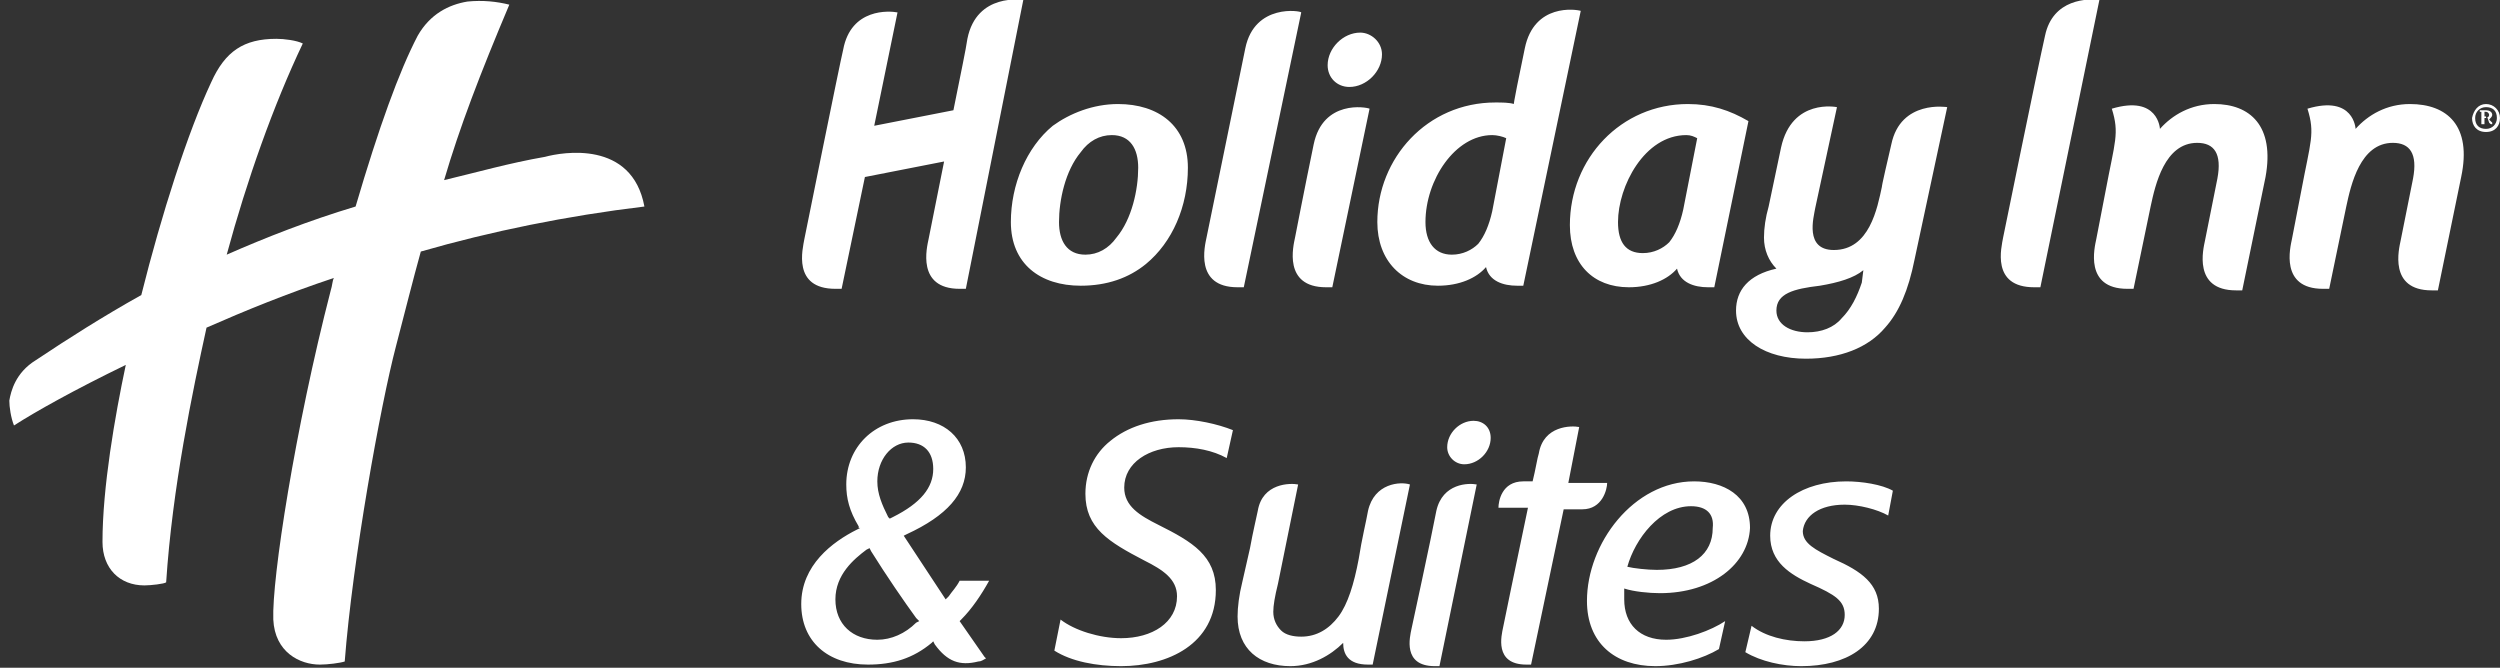
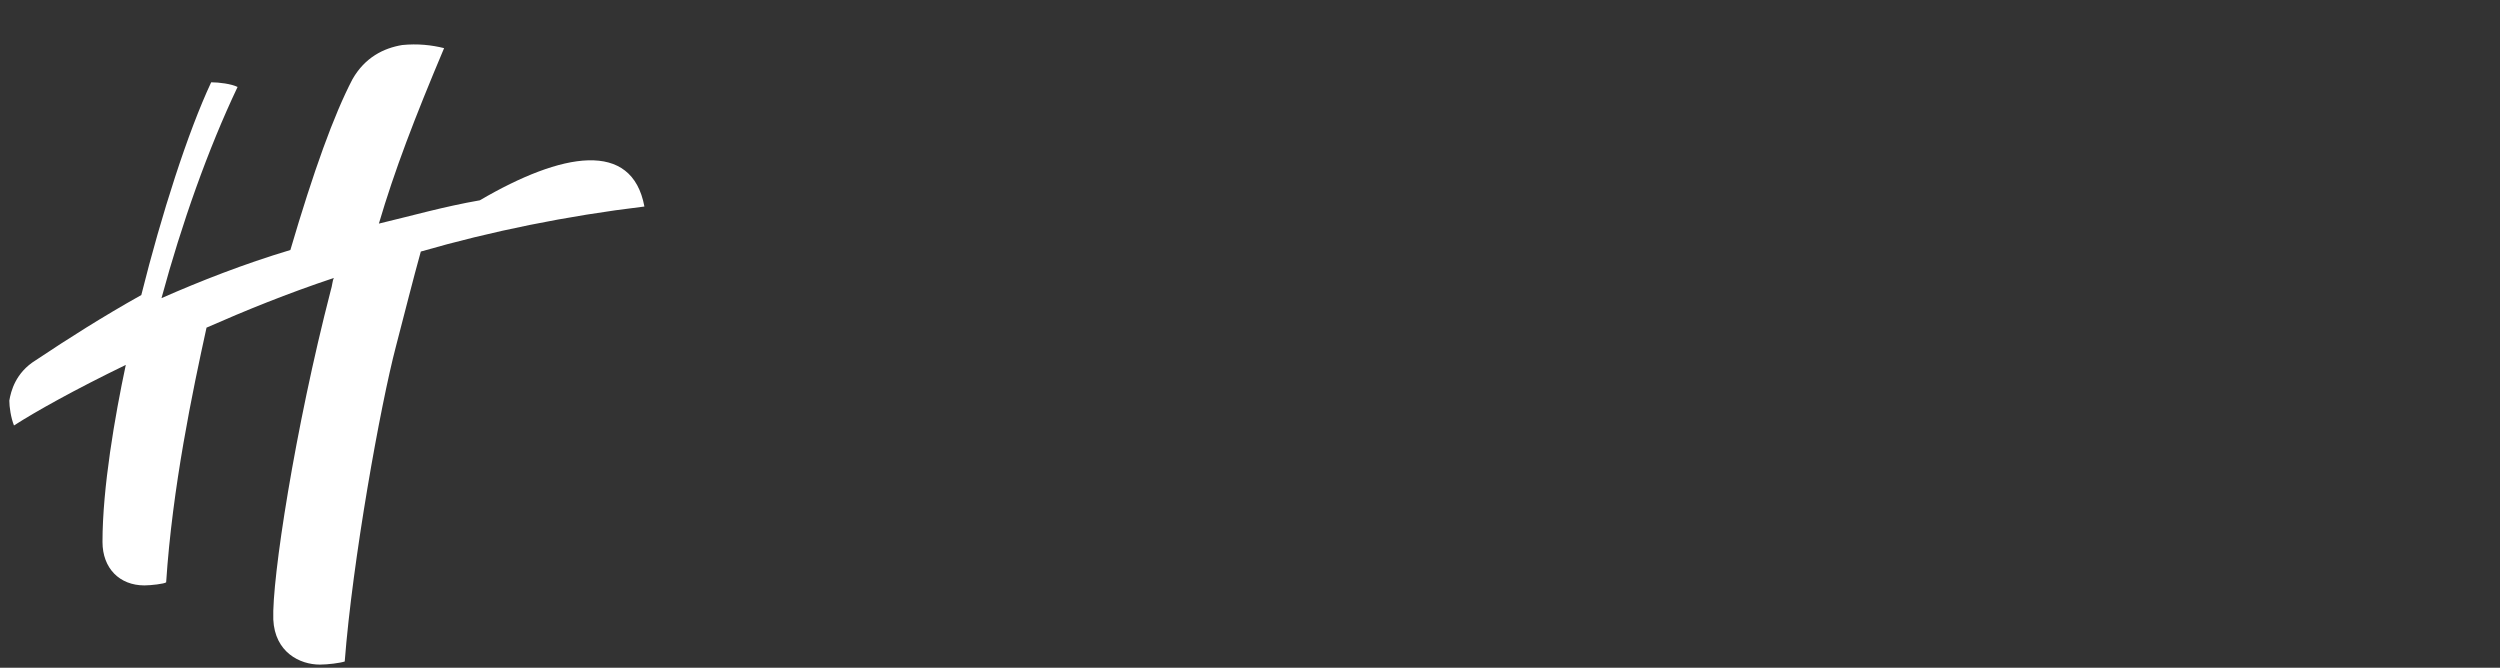
<svg xmlns="http://www.w3.org/2000/svg" version="1.1" id="Layer_1" x="0px" y="0px" viewBox="0 0 161 43" style="enable-background:new 0 0 161 43;">
  <rect x="0" y="0" width="161" height="43" fill="#333333" stroke="none" />
-   <path fill="white" d="M103.5,31.1l-2.5,0l0.7-3.6c-0.5-0.1-2.3-0.1-2.6,1.7c-0.1,0.3-0.2,1-0.4,1.8c-0.2,0-0.4,0-0.6,0&#13;&#10; c-1.4,0-1.6,1.3-1.6,1.7l1.9,0c-0.7,3.3-1.6,7.7-1.6,7.7c-0.1,0.5-0.6,2.4,1.5,2.4h0.3l2.1-10c0.4,0,0.8,0,1.2,0&#13;&#10; C103.2,32.8,103.5,31.5,103.5,31.1z M88.1,32.9c-0.1,0.6-0.4,1.8-0.6,3.1c-0.3,1.6-0.7,2.9-1.3,3.7c-0.6,0.8-1.4,1.3-2.4,1.3&#13;&#10; c-0.5,0-1-0.1-1.3-0.4c-0.3-0.3-0.5-0.7-0.5-1.2c0-0.4,0.1-1,0.3-1.8l1.3-6.4c-0.5-0.1-2.3-0.1-2.6,1.7c-0.1,0.5-0.3,1.3-0.5,2.4&#13;&#10; l-0.5,2.2c-0.2,0.8-0.3,1.6-0.3,2.2c0,2.1,1.4,3.2,3.4,3.2c1.4,0,2.6-0.7,3.4-1.5c0,0.7,0.3,1.4,1.6,1.4h0.3l2.4-11.6&#13;&#10; C90.2,31,88.5,31.1,88.1,32.9 M92.5,32.9c-0.3,1.6-1.6,7.6-1.6,7.6c-0.1,0.5-0.6,2.4,1.5,2.4h0.3l2.4-11.7&#13;&#10; C94.6,31.1,92.9,31.1,92.5,32.9 M94.9,27.1c-0.9,0-1.7,0.8-1.7,1.7c0,0.6,0.5,1.1,1.1,1.1c0.9,0,1.7-0.8,1.7-1.7&#13;&#10; C96,27.5,95.5,27.1,94.9,27.1 M63.7,37.4c-0.5,0.9-1.1,1.8-1.8,2.5L61.8,40l1.6,2.3c0,0,0,0,0.1,0.1c-0.2,0.1-0.3,0.2-0.5,0.2&#13;&#10; c-1.2,0.3-2,0-2.8-1.1l-0.1-0.2l-0.1,0.1c-1.2,1-2.5,1.4-4.1,1.4c-2.6,0-4.3-1.5-4.3-3.9c0-2.5,2-4,3.6-4.8l0.2-0.1L55.3,34l0-0.1&#13;&#10; c-0.6-1-0.8-1.8-0.8-2.7c0-2.4,1.8-4.2,4.3-4.2c2,0,3.4,1.2,3.4,3.1c0,1.7-1.2,3.1-3.8,4.3l-0.2,0.1l2.7,4.1l0.2-0.2&#13;&#10; c0.2-0.3,0.5-0.6,0.7-1L63.7,37.4L63.7,37.4z M58.5,28.5c-1.1,0-2,1.1-2,2.5c0,0.8,0.3,1.5,0.7,2.3l0.1,0.1l0.2-0.1&#13;&#10; c1.8-0.9,2.6-1.9,2.6-3.1C60.1,29.1,59.5,28.5,58.5,28.5L58.5,28.5z M59.2,40L59,39.8c-0.8-1.1-1.9-2.7-2.9-4.3l-0.1-0.2l-0.2,0.1&#13;&#10; C55,36,53.8,37,53.8,38.6c0,1.6,1.1,2.6,2.7,2.6h0c0.9,0,1.8-0.4,2.5-1.1L59.2,40L59.2,40z M106.9,38.2c-0.7,0-1.7-0.1-2.3-0.3&#13;&#10; c0,0.2,0,0.5,0,0.7c0,1.6,1,2.6,2.7,2.6c1.3,0,2.9-0.6,3.8-1.2l-0.4,1.8c-1,0.6-2.6,1.1-4.1,1.1c-2.6,0-4.4-1.5-4.4-4.2&#13;&#10; c0-3.7,3-7.7,6.9-7.7c1.9,0,3.6,0.9,3.6,3C112.6,36.3,110.3,38.2,106.9,38.2 M108.9,32.6c-2,0-3.6,2.1-4.1,3.9&#13;&#10; c0.4,0.1,1.3,0.2,1.9,0.2c2.3,0,3.6-1,3.6-2.7C110.4,33.1,109.9,32.6,108.9,32.6 M118.8,32.5c0.9,0,2.1,0.3,2.8,0.7l0.3-1.6&#13;&#10; c-0.7-0.4-2-0.6-3-0.6c-2.8,0-4.9,1.4-4.9,3.5c0,1.7,1.3,2.5,2.6,3.1c1.6,0.7,2.2,1.1,2.2,2c0,1-0.9,1.7-2.6,1.7&#13;&#10; c-1.2,0-2.5-0.3-3.4-1l-0.4,1.7c1,0.6,2.4,0.9,3.6,0.9c2.9,0,5-1.3,5-3.7c0-1.6-1.1-2.4-2.9-3.2c-1.2-0.6-2-1-2-1.8&#13;&#10; C116.2,33.2,117.2,32.5,118.8,32.5 M71.5,28.4c-1,0.8-1.6,2-1.6,3.4c0,2.2,1.5,3.1,3.8,4.3c1.2,0.6,2.1,1.2,2.1,2.3&#13;&#10; c0,1.7-1.6,2.7-3.6,2.7c-1.4,0-3-0.5-3.9-1.2l-0.4,2c1.1,0.7,2.7,1,4.3,1c3,0,6.1-1.4,6.1-4.9c0-2.2-1.5-3.1-3.7-4.2&#13;&#10; c-1.2-0.6-2.2-1.2-2.2-2.4c0-1.6,1.6-2.6,3.5-2.6c1.1,0,2.2,0.2,3.1,0.7l0.4-1.8C78.4,27.3,77,27,75.9,27&#13;&#10; C74.1,27,72.6,27.5,71.5,28.4 M160.5,7.9C160.5,7.9,160.5,7.9,160.5,7.9L160.5,7.9c0,0.1,0,0.1,0,0.1c-0.1,0-0.1,0-0.2-0.1l-0.1-0.3&#13;&#10; H160V8h-0.2V7.2h-0.1V7.1h0.4c0.2,0,0.4,0.1,0.4,0.3c0,0.1-0.1,0.2-0.2,0.3L160.5,7.9C160.4,7.9,160.4,7.9,160.5,7.9 M160.1,7.6&#13;&#10; c0.1,0,0.2-0.1,0.2-0.2c0-0.1-0.1-0.2-0.2-0.2H160v0.3H160.1z M160.1,6.7c0.5,0,0.9,0.4,0.9,0.9s-0.3,0.9-0.9,0.9s-0.9-0.4-0.9-0.9&#13;&#10; C159.3,7.1,159.6,6.7,160.1,6.7z M160.1,8.3c0.4,0,0.7-0.3,0.7-0.7c0-0.5-0.3-0.7-0.7-0.7c-0.4,0-0.7,0.3-0.7,0.7&#13;&#10; C159.4,8.1,159.7,8.3,160.1,8.3z M121.2,12c0,0-0.1,0.3,0.6-2.7c0.6-2.9,3.6-2.4,3.6-2.4l-2.1,9.8c-0.4,2-1,3.4-1.9,4.4&#13;&#10; c-1.1,1.3-2.9,2-5.1,2c-2.6,0-4.5-1.2-4.5-3.1c0-1.3,0.8-2.3,2.6-2.7c-0.5-0.5-0.8-1.2-0.8-2c0-0.6,0.1-1.3,0.3-2&#13;&#10; c0,0,0.1-0.5,0.8-3.8c0.7-3.2,3.6-2.6,3.6-2.6l-1.4,6.5c-0.1,0.6-0.7,2.7,1.2,2.7C120.4,16.1,120.9,13.4,121.2,12 M120,17.4&#13;&#10; c-0.6,0.5-1.6,0.8-2.8,1c-1.7,0.2-2.8,0.5-2.8,1.6c0,0.9,0.9,1.4,2,1.4c0.9,0,1.7-0.3,2.2-0.9c0.6-0.6,1-1.4,1.3-2.3L120,17.4&#13;&#10; L120,17.4z M108.7,6.7c1.5,0,2.7,0.4,3.9,1.1l-2.2,10.7H110c-0.9,0-1.8-0.3-2-1.2c-0.6,0.7-1.7,1.2-3.1,1.2c-2.3,0-3.8-1.5-3.8-4&#13;&#10; C101.1,10.2,104.4,6.7,108.7,6.7 M109.3,8.9c-0.2-0.1-0.4-0.2-0.7-0.2c-2.7,0-4.4,3.3-4.4,5.6c0,1.3,0.5,2,1.6,2&#13;&#10; c0.7,0,1.3-0.3,1.7-0.7c0.4-0.5,0.7-1.2,0.9-2.1L109.3,8.9z M97,8.9c-0.2-0.1-0.6-0.2-0.9-0.2c-2.4,0-4.3,2.9-4.3,5.6&#13;&#10; c0,1.3,0.6,2.1,1.7,2.1c0.7,0,1.3-0.3,1.7-0.7c0.4-0.5,0.7-1.2,0.9-2.1L97,8.9L97,8.9z M98.2,3.1c0.6-2.9,3.3-2.5,3.6-2.4l-3.7,17.7&#13;&#10; h-0.4c-0.9,0-1.8-0.3-2-1.2c-0.6,0.7-1.7,1.2-3.1,1.2c-2.3,0-3.9-1.6-3.9-4.1c0-4.1,3.2-7.7,7.6-7.7c0.4,0,0.9,0,1.2,0.1&#13;&#10; C97.4,7,97.9,4.5,98.2,3.1z M155.2,6.7c-1.5,0-2.7,0.7-3.5,1.6c0,0-0.1-2.2-3.1-1.3c0.5,1.6,0.2,2.1-0.4,5.3l-0.6,3.1&#13;&#10; c-0.1,0.5-0.8,3.2,2,3.2h0.4l1.1-5.3c0.3-1.4,0.9-4.1,3-4.1c1.1,0,1.6,0.7,1.3,2.3l-0.8,4c-0.1,0.5-0.8,3.2,2,3.2h0.4l1.5-7.3&#13;&#10; C159.2,8.1,157.6,6.7,155.2,6.7 M62.3,2.5c-0.1,0.7-0.4,2.1-0.9,4.6l-5.1,1l1.5-7.3c-0.5-0.1-3-0.3-3.5,2.4&#13;&#10; c-0.2,0.8-2.5,12.2-2.5,12.2c-0.1,0.6-0.8,3.2,2,3.2h0.4l1.5-7.2l5.1-1c-0.5,2.5-1,5-1,5c-0.1,0.5-0.8,3.2,2,3.2h0.4L65.9,0&#13;&#10; C65.9,0,62.9-0.5,62.3,2.5 M142.6,6.7c-1.5,0-2.7,0.7-3.5,1.6c0,0-0.1-2.2-3.1-1.3c0.5,1.6,0.2,2.1-0.4,5.3l-0.6,3.1&#13;&#10; c-0.1,0.5-0.8,3.2,2,3.2h0.4l1.1-5.3c0.3-1.4,0.9-4.1,3-4.1c1.1,0,1.6,0.7,1.3,2.3l-0.8,4c-0.1,0.5-0.8,3.2,2,3.2h0.4l1.5-7.3&#13;&#10; C146.5,8.1,144.9,6.7,142.6,6.7 M131.7,2.3c-0.5,2.2-2.7,13-2.7,13c-0.1,0.6-0.8,3.2,2,3.2h0.4L135.2,0&#13;&#10; C134.5-0.1,132.2-0.1,131.7,2.3z M72,6.7c2.6,0,4.5,1.4,4.5,4.1c0,2.5-1,4.8-2.7,6.2c-1.1,0.9-2.5,1.4-4.2,1.4&#13;&#10; c-2.6,0-4.5-1.4-4.5-4.1c0-2.4,1-4.8,2.7-6.2C68.9,7.3,70.4,6.7,72,6.7 M71.9,15.3c1-1.2,1.4-3.1,1.4-4.5c0-1.2-0.5-2.1-1.7-2.1&#13;&#10; c-0.8,0-1.5,0.4-2,1.1c-1,1.2-1.4,3.1-1.4,4.5c0,1.2,0.5,2.1,1.7,2.1C70.7,16.4,71.4,16,71.9,15.3z M84.6,9.3c-0.6,2.9-1.2,6-1.2,6&#13;&#10; c-0.1,0.5-0.8,3.2,2,3.2h0.4l2.4-11.5C88,6.9,85.2,6.4,84.6,9.3 M80.2,3.1c-0.6,2.9-2.5,12.2-2.5,12.2c-0.1,0.5-0.8,3.2,2,3.2h0.4&#13;&#10; l3.7-17.7C83.8,0.7,80.8,0.2,80.2,3.1z M87.6,2.1c-1.1,0-2.1,1-2.1,2.1c0,0.8,0.6,1.4,1.4,1.4c1.1,0,2.1-1,2.1-2.1&#13;&#10; C89,2.7,88.3,2.1,87.6,2.1" />
-   <path fill="white" d="M41.5,13.3c-5,0.6-9.9,1.6-14.4,2.9c-0.5,1.8-1,3.8-1.6,6.1c-1,3.8-2.8,13.8-3.3,20.3c-0.3,0.1-1.1,0.2-1.6,0.2&#13;&#10; c-1.3,0-2.9-0.8-3-2.9c-0.1-2.6,1.4-12.3,3.7-21.2c0.1-0.3,0.1-0.6,0.2-0.8c-3,1-5.7,2.1-8.2,3.2c-0.9,4.1-2.2,10.3-2.6,16.4&#13;&#10; c-0.1,0.1-1,0.2-1.4,0.2c-1.6,0-2.7-1.1-2.7-2.8c0-3.5,0.8-8.1,1.5-11.4c-3.3,1.6-5.8,3-7.2,3.9c-0.2-0.5-0.3-1.2-0.3-1.6&#13;&#10; C0.7,25.2,1,24,2.3,23.2c2.1-1.4,4.3-2.8,6.8-4.2c1.3-5.2,3-10.5,4.5-13.7c0.9-2,2.1-2.8,4.2-2.8c0.5,0,1.3,0.1,1.7,0.3&#13;&#10; c-1.9,4-3.6,8.8-4.9,13.6c2.5-1.1,5.3-2.2,8.3-3.1c1.5-5.1,2.8-8.7,4-11c0.8-1.4,2-2,3.2-2.2c1-0.1,1.9,0,2.7,0.2&#13;&#10; c-1.9,4.5-3.2,7.9-4.2,11.3c2.1-0.5,4.2-1.1,6.5-1.5C36.2,9.8,40.7,9,41.5,13.3" />
+   <path fill="white" d="M41.5,13.3c-5,0.6-9.9,1.6-14.4,2.9c-0.5,1.8-1,3.8-1.6,6.1c-1,3.8-2.8,13.8-3.3,20.3c-0.3,0.1-1.1,0.2-1.6,0.2&#13;&#10; c-1.3,0-2.9-0.8-3-2.9c-0.1-2.6,1.4-12.3,3.7-21.2c0.1-0.3,0.1-0.6,0.2-0.8c-3,1-5.7,2.1-8.2,3.2c-0.9,4.1-2.2,10.3-2.6,16.4&#13;&#10; c-0.1,0.1-1,0.2-1.4,0.2c-1.6,0-2.7-1.1-2.7-2.8c0-3.5,0.8-8.1,1.5-11.4c-3.3,1.6-5.8,3-7.2,3.9c-0.2-0.5-0.3-1.2-0.3-1.6&#13;&#10; C0.7,25.2,1,24,2.3,23.2c2.1-1.4,4.3-2.8,6.8-4.2c1.3-5.2,3-10.5,4.5-13.7c0.5,0,1.3,0.1,1.7,0.3&#13;&#10; c-1.9,4-3.6,8.8-4.9,13.6c2.5-1.1,5.3-2.2,8.3-3.1c1.5-5.1,2.8-8.7,4-11c0.8-1.4,2-2,3.2-2.2c1-0.1,1.9,0,2.7,0.2&#13;&#10; c-1.9,4.5-3.2,7.9-4.2,11.3c2.1-0.5,4.2-1.1,6.5-1.5C36.2,9.8,40.7,9,41.5,13.3" />
</svg>